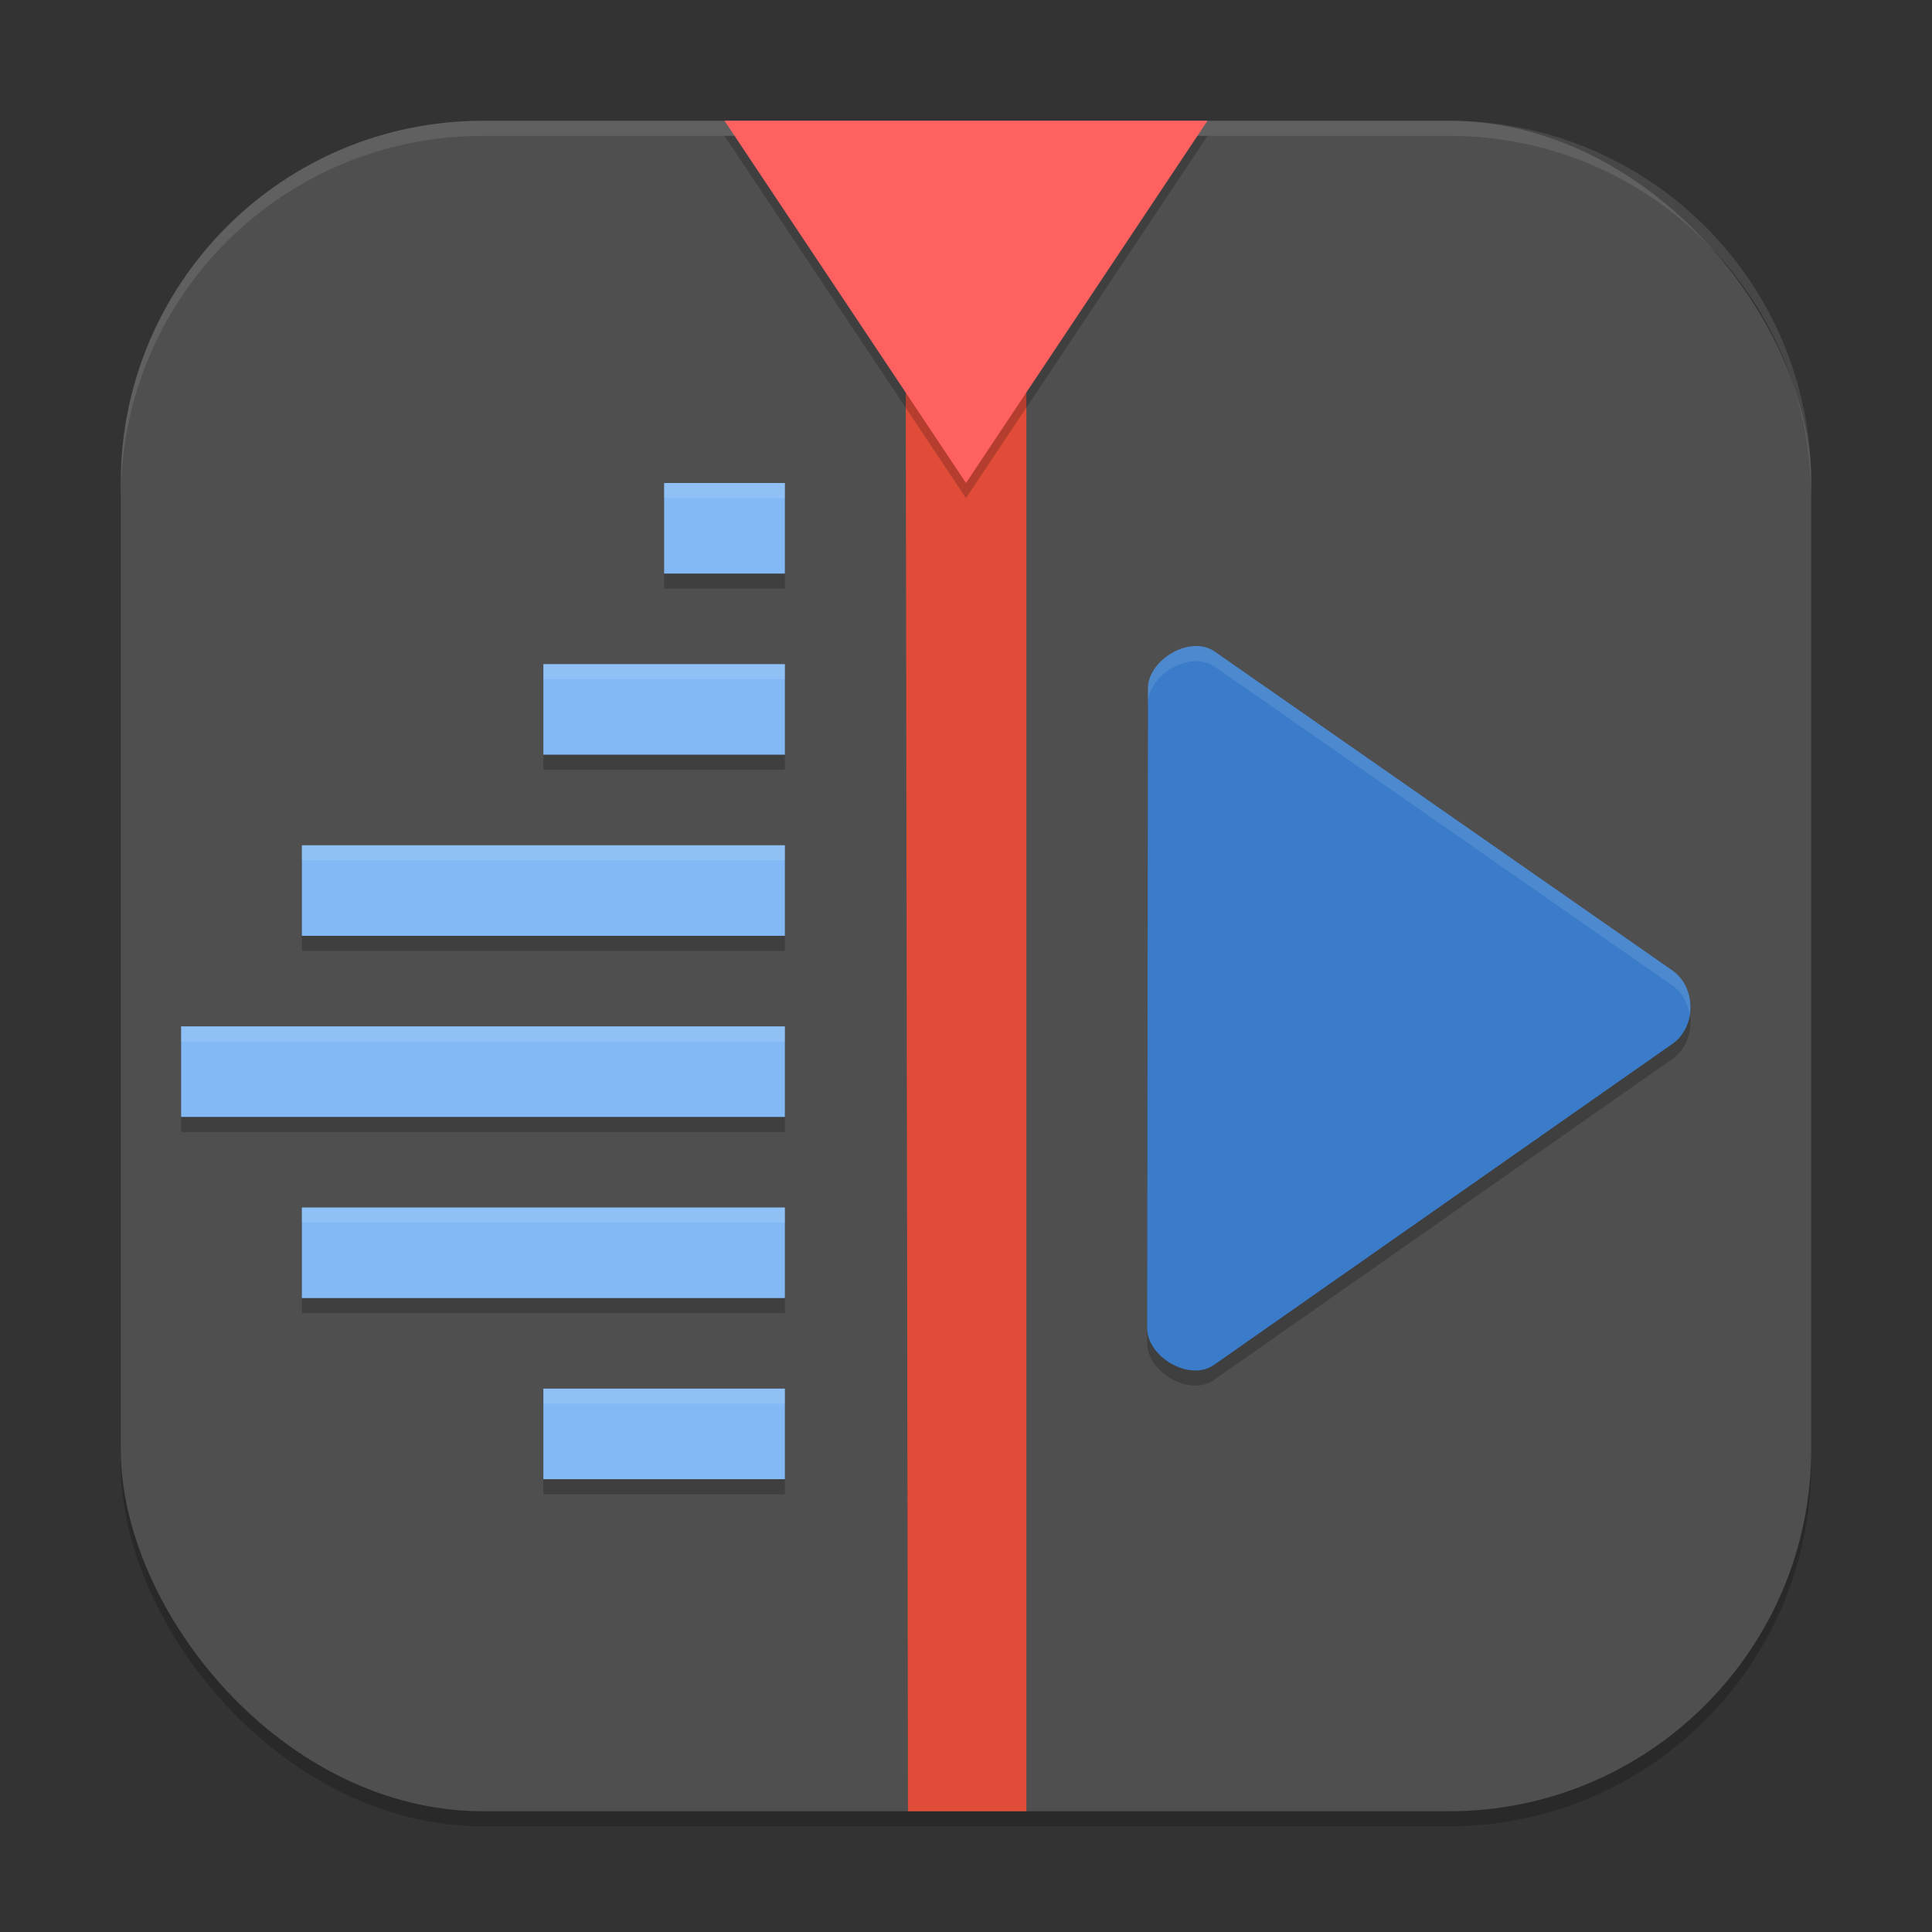
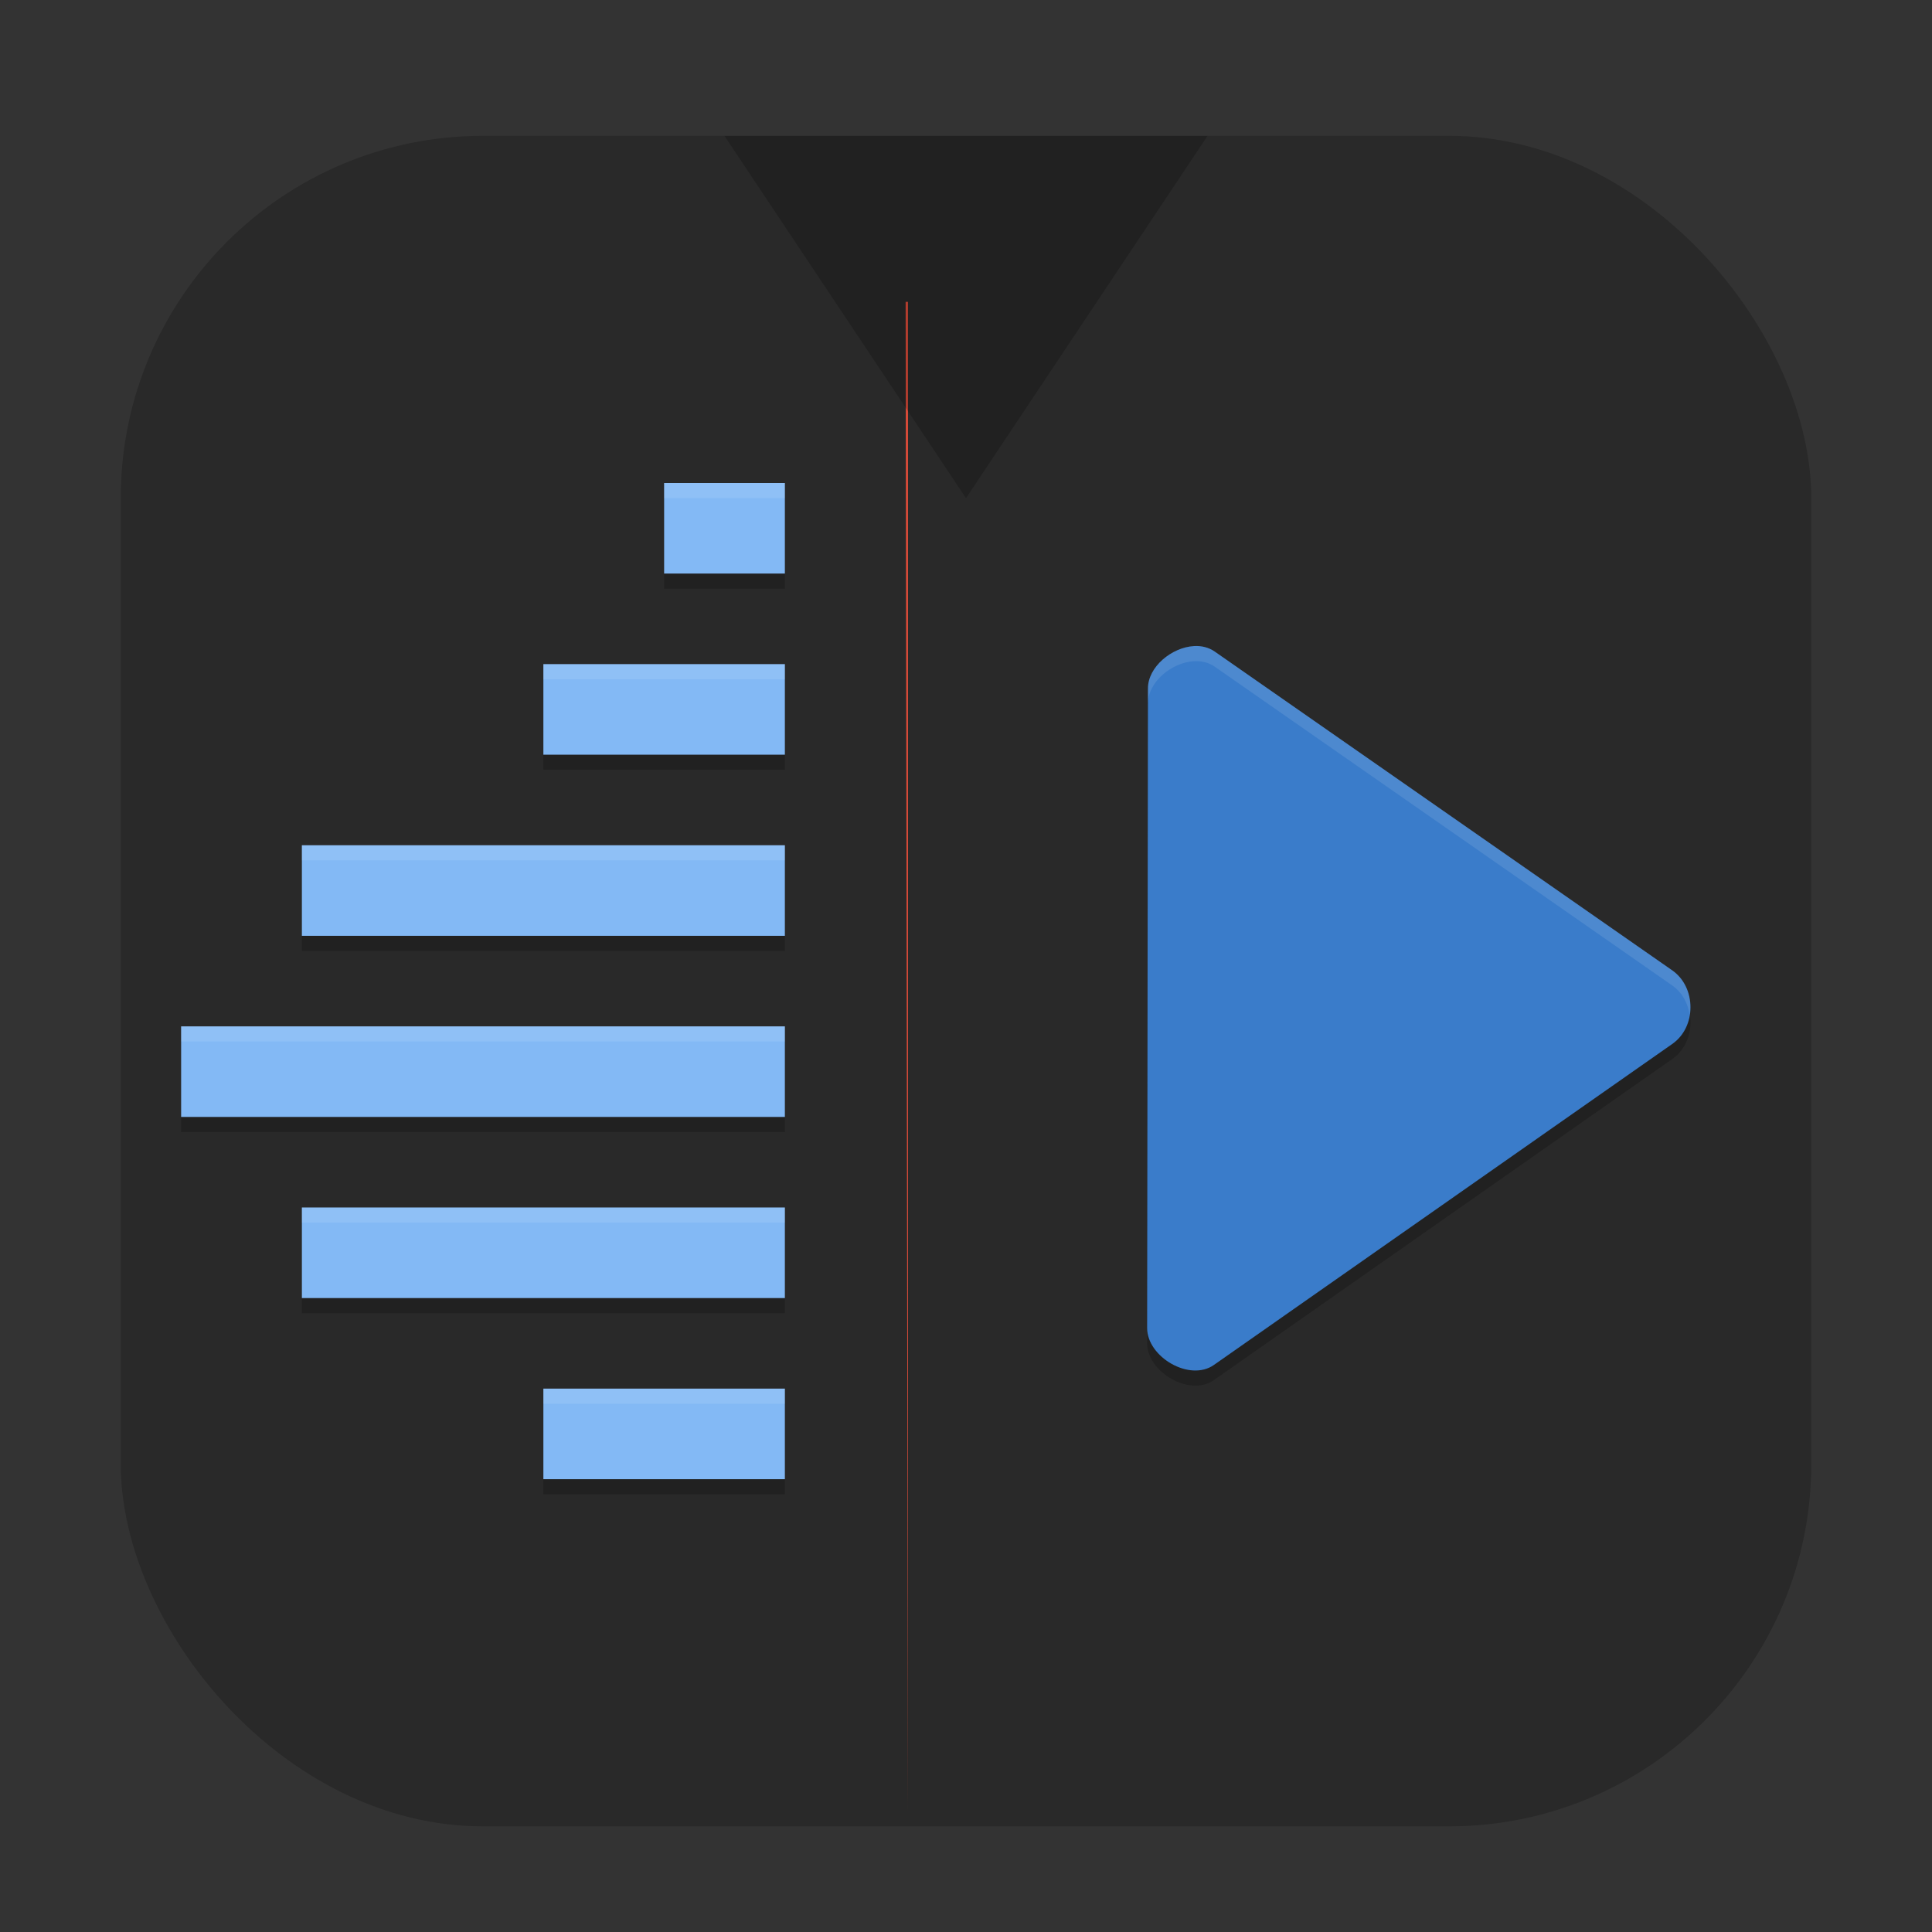
<svg xmlns="http://www.w3.org/2000/svg" xmlns:ns1="http://www.inkscape.org/namespaces/inkscape" xmlns:ns2="http://sodipodi.sourceforge.net/DTD/sodipodi-0.dtd" width="128" height="128" viewBox="0 0 128 128" version="1.1" id="svg5" ns1:version="1.3 (0e150ed6c4, 2023-07-21)" ns2:docname="kdenlive.svg">
  <rect x="0" y="0" width="128" height="128" fill="#333333" stroke="none" />
  <ns2:namedview id="namedview7" pagecolor="#ffffff" bordercolor="#000000" borderopacity="0.25" ns1:showpageshadow="2" ns1:pageopacity="0.0" ns1:pagecheckerboard="0" ns1:deskcolor="#d1d1d1" ns1:document-units="px" showgrid="false" ns1:zoom="6.1171875" ns1:cx="64" ns1:cy="64" ns1:window-width="1920" ns1:window-height="984" ns1:window-x="0" ns1:window-y="29" ns1:window-maximized="1" ns1:current-layer="svg5" />
  <defs id="defs2" />
  <rect style="opacity:0.2;fill:#000000;stroke-width:8;stroke-linecap:square" id="rect234" width="112" height="112" x="8" y="9" ry="24" />
-   <rect style="fill:#4f4f4f;fill-opacity:1;stroke-width:8;stroke-linecap:square" id="rect396" width="112" height="112" x="8" y="8" ry="24" />
-   <path id="path1040" style="opacity:0.1;fill:#ffffff;stroke-width:8;stroke-linecap:square" d="M 32,8 C 18.704,8 8,18.704 8,32 v 1 C 8,19.704 18.704,9 32,9 h 64 c 13.296,0 24,10.704 24,24 V 32 C 120,18.704 109.296,8 96,8 Z" />
-   <path style="fill:#e14c39;stroke-width:2" d="m 60,20 0.156,100 H 68 V 20 Z" id="path4" />
+   <path style="fill:#e14c39;stroke-width:2" d="m 60,20 0.156,100 V 20 Z" id="path4" />
  <path id="path5" style="opacity:0.2;fill:#000000;fill-rule:evenodd;stroke-width:2" d="m 44,33 v 6 h 8 v -6 z m 35.109,10.805 c -1.473,0.079 -3.058,1.373 -3.055,2.809 L 76,88.988 c 0,1.914 2.818,3.578 4.43,2.441 l 30.355,-21.262 c 1.622,-1.123 1.618,-3.755 0,-4.883 L 80.484,44.172 c -0.404,-0.282 -0.88,-0.393 -1.371,-0.367 z M 36,45 v 6 H 52 V 45 Z M 20,57 v 6 h 32 v -6 z m -8,12 v 6 h 40 v -6 z m 8,12 v 6 h 32 v -6 z m 16,12 v 6 h 16 v -6 z" />
  <path style="fill:#83b9f5;fill-rule:evenodd;stroke-width:2" d="m 44,32 v 6 h 8 v -6 z m -8,12 v 6 H 52 V 44 Z M 20,56 v 6 h 32 v -6 z m -8,12 v 6 h 40 v -6 z m 8,12 v 6 h 32 v -6 z m 16,12 v 6 h 16 v -6 z" id="path6" />
  <path style="opacity:0.2;fill:#000000;stroke-width:2" d="M 80,9 H 64 48 l 8,12 8,12 8,-12 z" id="path7" />
-   <path style="fill:#ff6161;stroke-width:2" d="M 80,8 H 64 48 l 8,12 8,12 8,-12 z" id="path8" />
  <path style="fill:#3a7cca;stroke-width:2" d="m 79.111,42.804 c -1.473,0.079 -3.059,1.375 -3.056,2.81 L 76,87.987 c 0,1.914 2.817,3.579 4.428,2.442 l 30.357,-21.259 c 1.622,-1.123 1.618,-3.757 0,-4.885 L 80.484,43.171 c -0.404,-0.282 -0.881,-0.394 -1.373,-0.368 z" id="path10" />
  <path id="path11" style="opacity:0.1;fill:#ffffff;stroke-width:2" d="m 44,32 v 1 h 8 v -1 z m 35.109,10.805 c -1.473,0.079 -3.058,1.373 -3.055,2.809 v 1 c -0.004,-1.435 1.582,-2.729 3.055,-2.809 h 0.004 c 0.491,-0.026 0.967,0.085 1.371,0.367 l 30.301,21.113 c 0.663,0.462 1.041,1.175 1.156,1.934 0.171,-1.09 -0.204,-2.27 -1.156,-2.934 L 80.484,43.172 c -0.404,-0.282 -0.88,-0.393 -1.371,-0.367 z m -3.055,3.809 -0.055,41.375 0.055,-40.375 z M 36,44 v 1 H 52 V 44 Z M 20,56 v 1 h 32 v -1 z m -8,12 v 1 h 40 v -1 z m 8,12 v 1 h 32 v -1 z m 16,12 v 1 h 16 v -1 z" />
</svg>